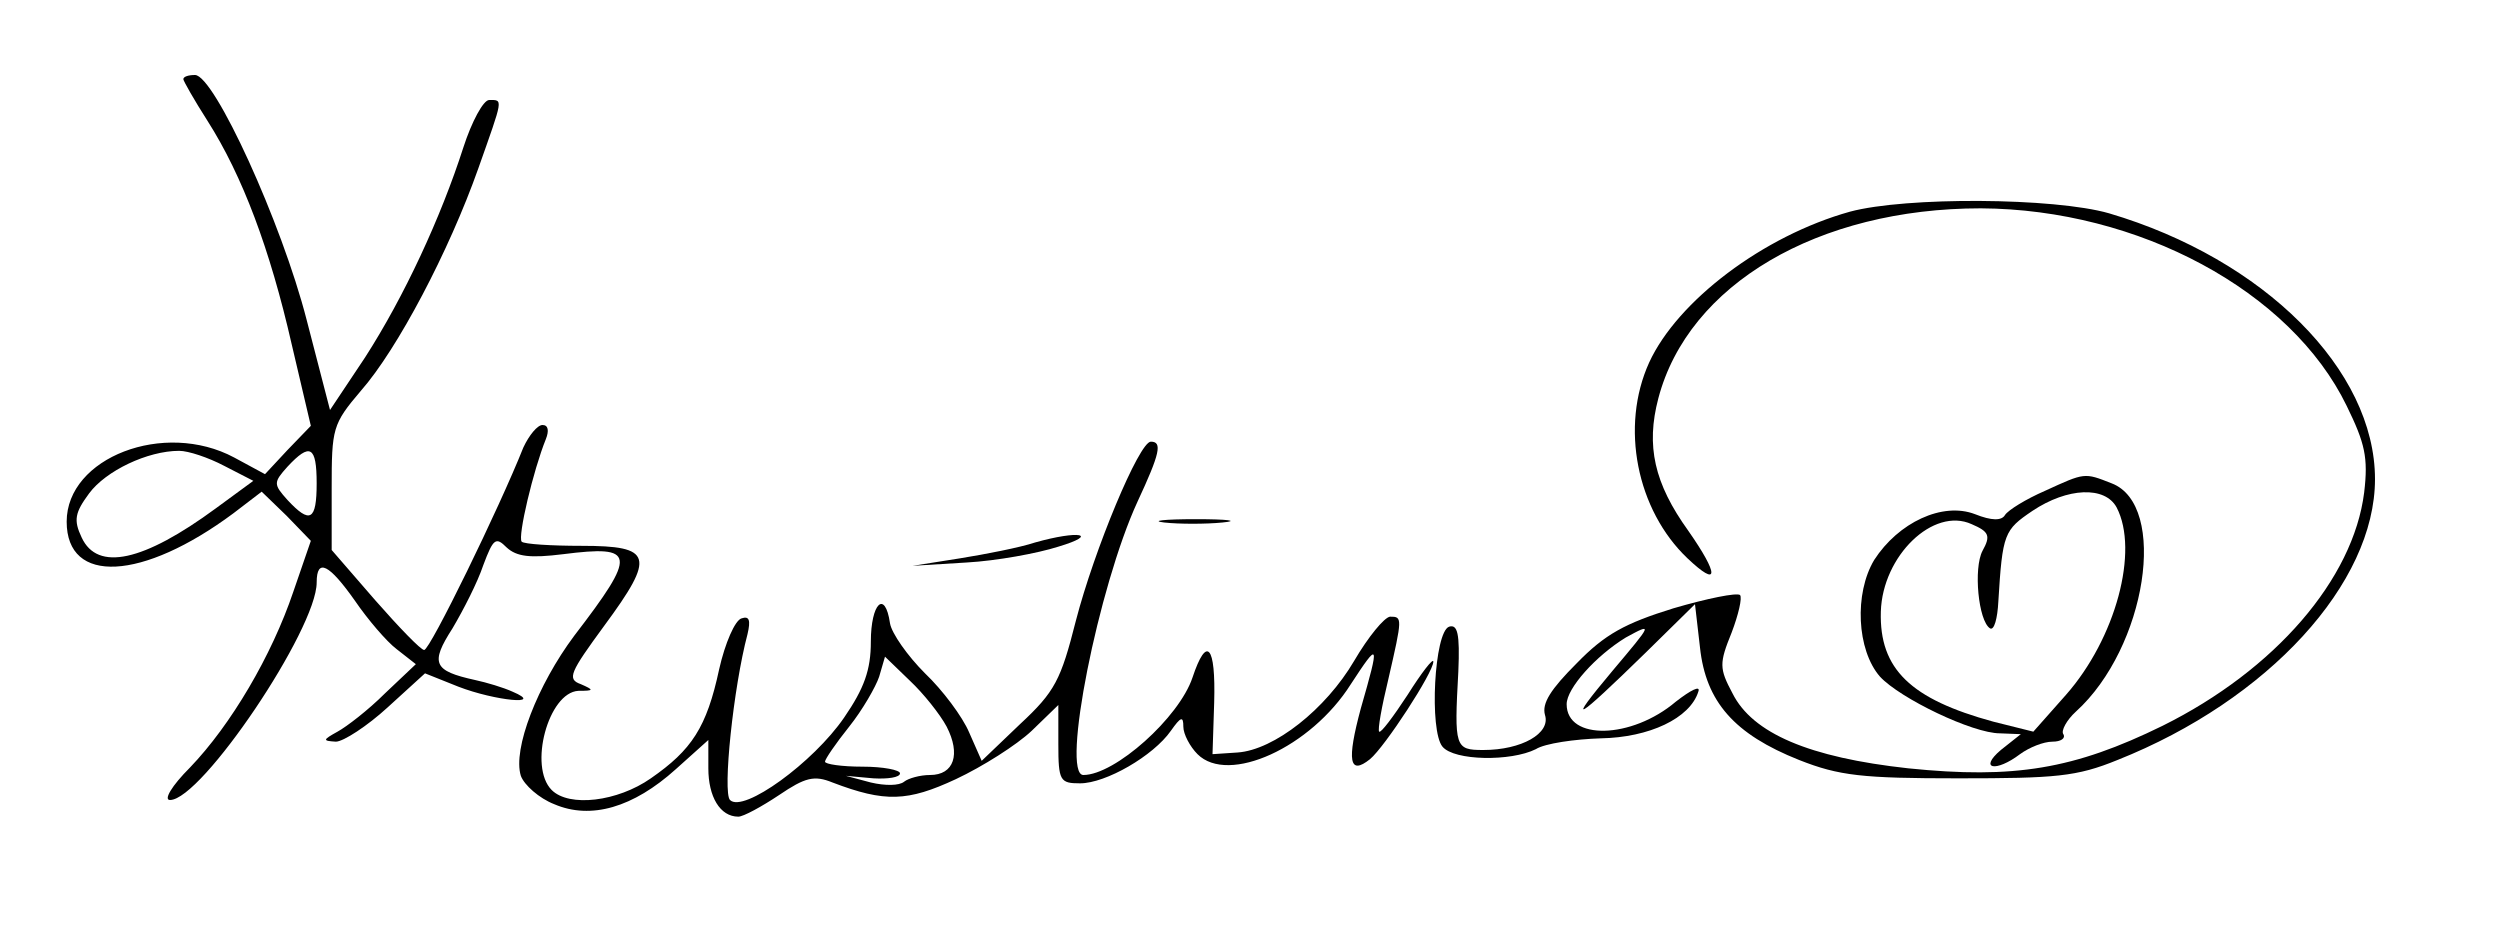
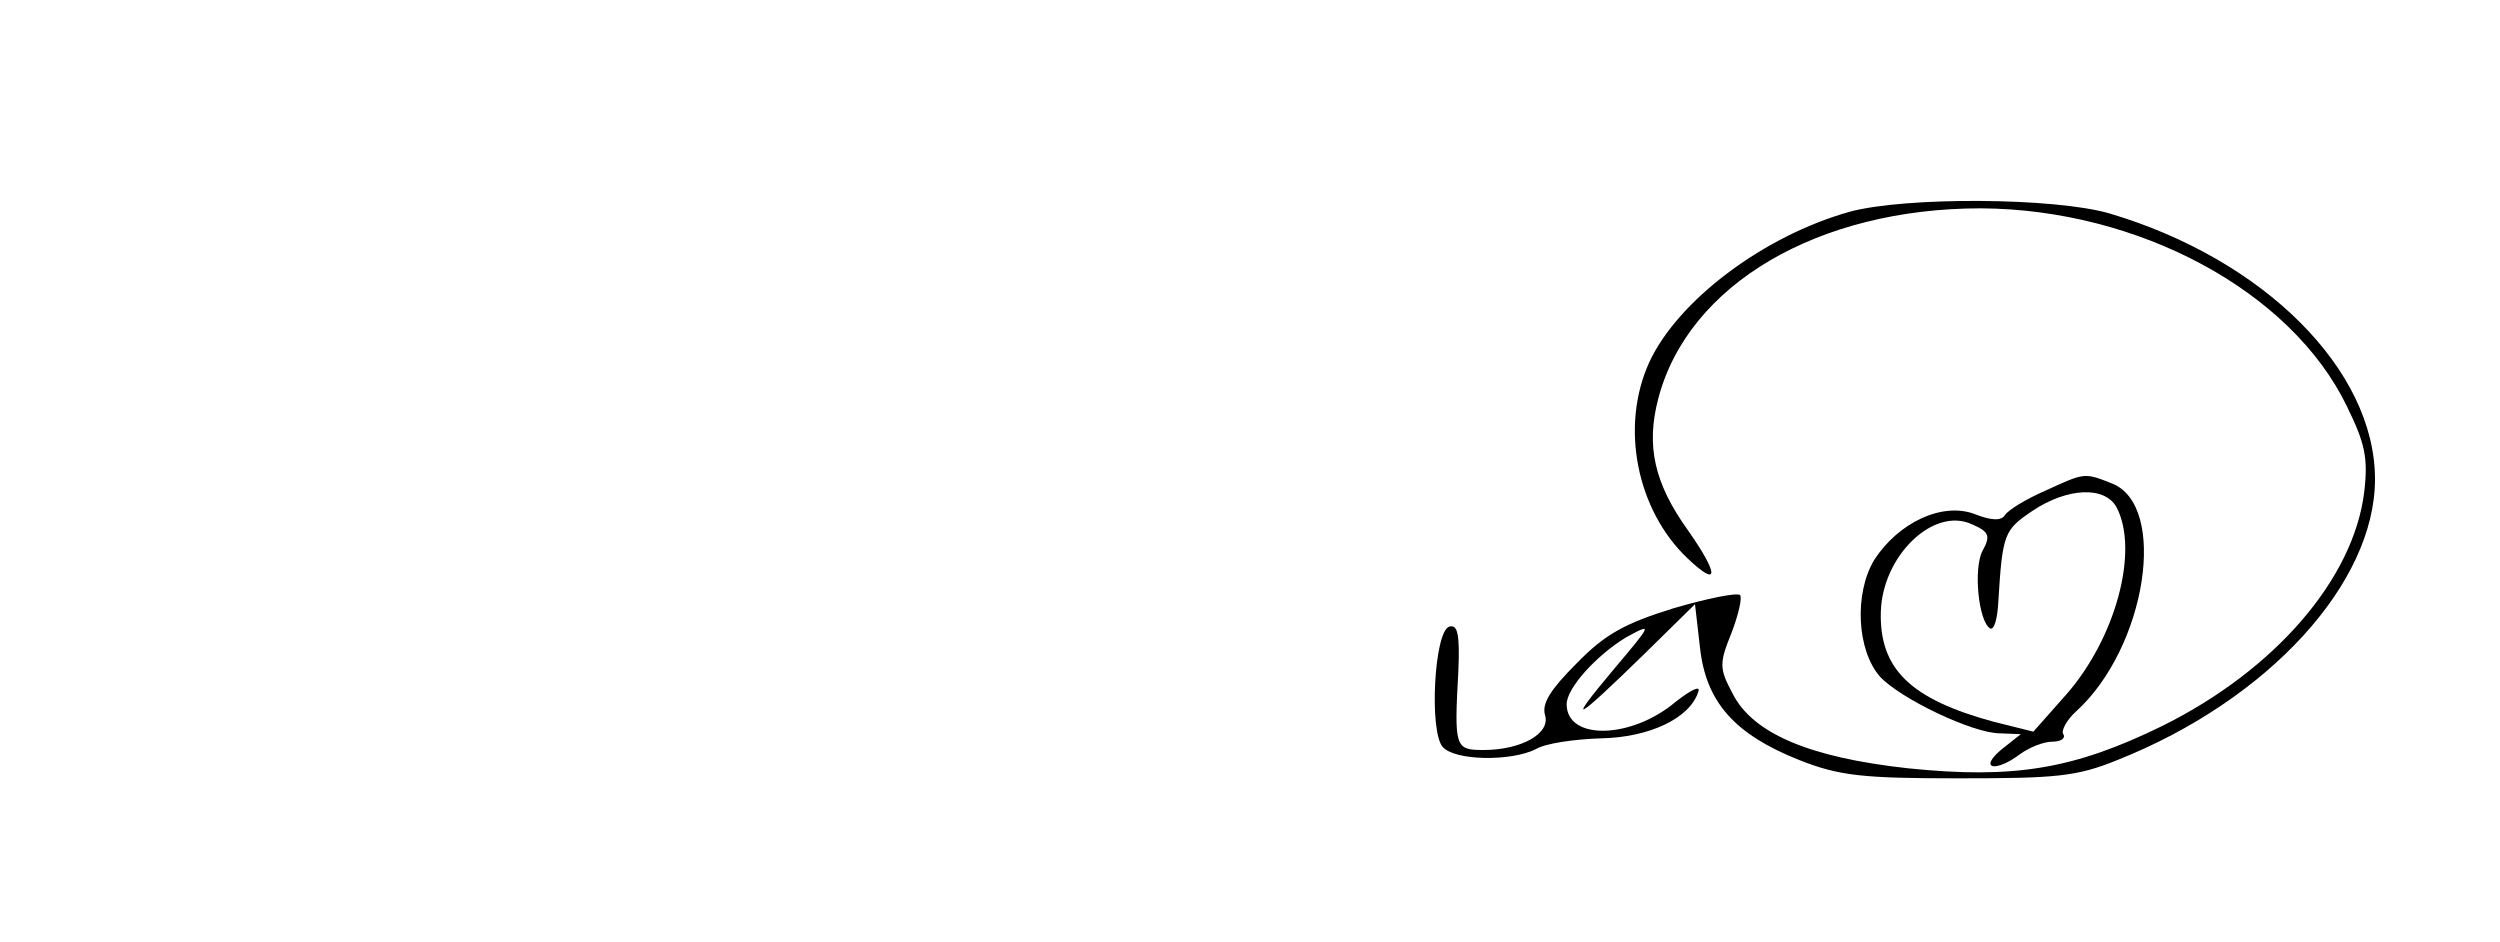
<svg xmlns="http://www.w3.org/2000/svg" version="1.0" width="300pt" height="113pt" viewBox="0 0 300 113" preserveAspectRatio="xMidYMid meet">
  <g transform="translate(0,113) scale(0.1,-0.1)" fill="#000000" stroke="none">
-     <path d="M220 1035 c0 -2 13 -25 29 -50 42 -66 75 -154 101 -268 l23 -98 -28 -29 -27 -29 -37 20 c-84 45 -201 0 -201 -77 0 -76 91 -71 200 10 l34 26 30 -29 29 -30 -21 -61 c-26 -77 -75 -160 -124 -211 -22 -22 -32 -39 -24 -39 38 0 176 205 176 261 0 30 15 22 46 -22 15 -22 38 -49 50 -58 l23 -18 -37 -35 c-20 -20 -46 -40 -57 -46 -18 -10 -18 -11 -2 -12 9 0 38 19 62 41 l45 41 40 -16 c44 -17 105 -23 65 -6 -11 5 -31 11 -45 14 -50 11 -54 20 -27 62 13 22 30 55 37 76 12 32 15 34 28 21 12 -11 28 -13 68 -8 87 11 89 1 13 -98 -44 -59 -74 -136 -64 -168 4 -11 22 -27 40 -34 44 -19 95 -4 146 42 l39 35 0 -34 c0 -34 14 -58 36 -58 6 0 28 12 49 26 31 21 42 24 64 15 63 -24 90 -23 148 4 32 15 73 41 91 58 l32 31 0 -47 c0 -44 2 -47 26 -47 31 0 88 33 109 63 12 17 15 18 15 5 0 -9 8 -24 17 -33 37 -37 136 8 184 84 34 52 35 51 12 -29 -17 -63 -14 -81 11 -61 18 15 76 104 76 117 0 5 -14 -13 -31 -40 -17 -26 -32 -46 -34 -44 -2 2 3 30 11 63 17 74 17 75 2 75 -7 -1 -26 -24 -43 -53 -34 -58 -96 -107 -140 -110 l-30 -2 2 62 c2 69 -9 81 -26 30 -16 -48 -93 -117 -131 -117 -27 0 18 226 65 328 27 58 30 72 16 72 -14 0 -68 -130 -90 -215 -18 -71 -25 -85 -67 -124 l-46 -44 -15 34 c-8 19 -32 51 -53 71 -21 21 -40 48 -42 60 -6 41 -23 24 -23 -22 0 -34 -8 -56 -32 -91 -37 -54 -121 -115 -137 -99 -9 9 4 135 21 199 4 17 2 22 -7 19 -8 -2 -20 -30 -27 -61 -15 -70 -33 -97 -82 -131 -40 -28 -98 -35 -119 -14 -28 28 -4 117 32 119 19 0 19 1 3 8 -17 6 -13 14 28 70 62 84 58 96 -27 96 -36 0 -69 2 -72 5 -5 6 14 86 29 123 4 10 3 17 -4 17 -6 0 -16 -12 -23 -27 -29 -73 -112 -243 -119 -243 -4 0 -30 27 -59 60 l-52 60 0 74 c0 72 1 77 35 117 44 50 106 168 141 267 30 85 30 82 13 82 -7 0 -21 -26 -31 -57 -27 -84 -71 -179 -118 -252 l-42 -63 -28 108 c-30 117 -111 294 -134 294 -8 0 -14 -2 -14 -5z m49 -464 l35 -18 -45 -33 c-87 -64 -142 -76 -161 -35 -10 21 -8 30 9 53 20 27 70 51 108 51 11 0 35 -8 54 -18z m111 -21 c0 -45 -8 -49 -35 -20 -17 19 -17 21 0 40 27 29 35 25 35 -20z m756 -292 c17 -33 9 -58 -20 -58 -12 0 -26 -4 -31 -8 -6 -5 -23 -5 -40 -1 l-30 8 33 -3 c17 -1 32 1 32 6 0 4 -20 8 -45 8 -25 0 -45 3 -45 6 0 3 13 22 29 42 16 20 32 48 36 60 l7 24 30 -29 c16 -15 36 -40 44 -55z" />
    <path d="M2220 876 c-104 -29 -207 -107 -241 -181 -35 -77 -15 -177 46 -235 38 -36 38 -20 1 33 -41 57 -51 102 -36 159 36 137 192 228 387 228 189 -1 372 -99 439 -237 22 -45 26 -62 21 -104 -13 -104 -107 -213 -242 -280 -106 -52 -178 -64 -305 -51 -119 13 -187 42 -211 90 -16 30 -16 36 -1 73 8 21 13 42 10 45 -4 3 -39 -4 -80 -16 -58 -18 -82 -31 -116 -66 -31 -31 -42 -48 -38 -62 7 -22 -28 -42 -74 -42 -34 0 -35 3 -30 94 2 46 -1 57 -11 54 -18 -6 -24 -125 -8 -144 14 -17 82 -18 112 -3 11 7 47 12 78 13 58 1 107 24 117 56 3 8 -9 2 -27 -12 -53 -45 -131 -47 -131 -3 0 19 35 58 71 80 33 18 32 17 -16 -40 -57 -68 -45 -61 40 22 l59 58 6 -52 c7 -65 41 -104 119 -135 48 -19 76 -22 191 -22 117 0 142 2 191 22 181 72 309 212 309 337 0 131 -133 264 -319 319 -66 19 -244 20 -311 2z" />
    <path d="M2454 541 c-23 -10 -44 -23 -48 -29 -4 -7 -16 -7 -36 1 -39 15 -92 -10 -121 -55 -24 -40 -21 -108 7 -140 24 -26 111 -68 144 -68 l25 -1 -24 -19 c-27 -23 -6 -27 23 -5 11 8 28 15 39 15 10 0 16 4 13 9 -3 4 4 17 15 27 85 77 111 248 43 274 -33 13 -32 13 -80 -9z m86 -20 c27 -52 -1 -157 -61 -225 l-39 -44 -48 12 c-99 27 -137 63 -135 132 2 67 63 126 109 105 21 -9 23 -14 13 -32 -11 -21 -5 -84 9 -93 5 -3 9 12 10 32 5 82 7 86 41 109 42 28 87 30 101 4z" />
-     <path d="M1397 503 c18 -2 50 -2 70 0 21 2 7 4 -32 4 -38 0 -55 -2 -38 -4z" />
-     <path d="M1242 479 c-18 -6 -59 -14 -90 -19 l-57 -9 65 4 c36 2 85 11 110 19 50 15 25 20 -28 5z" />
  </g>
</svg>